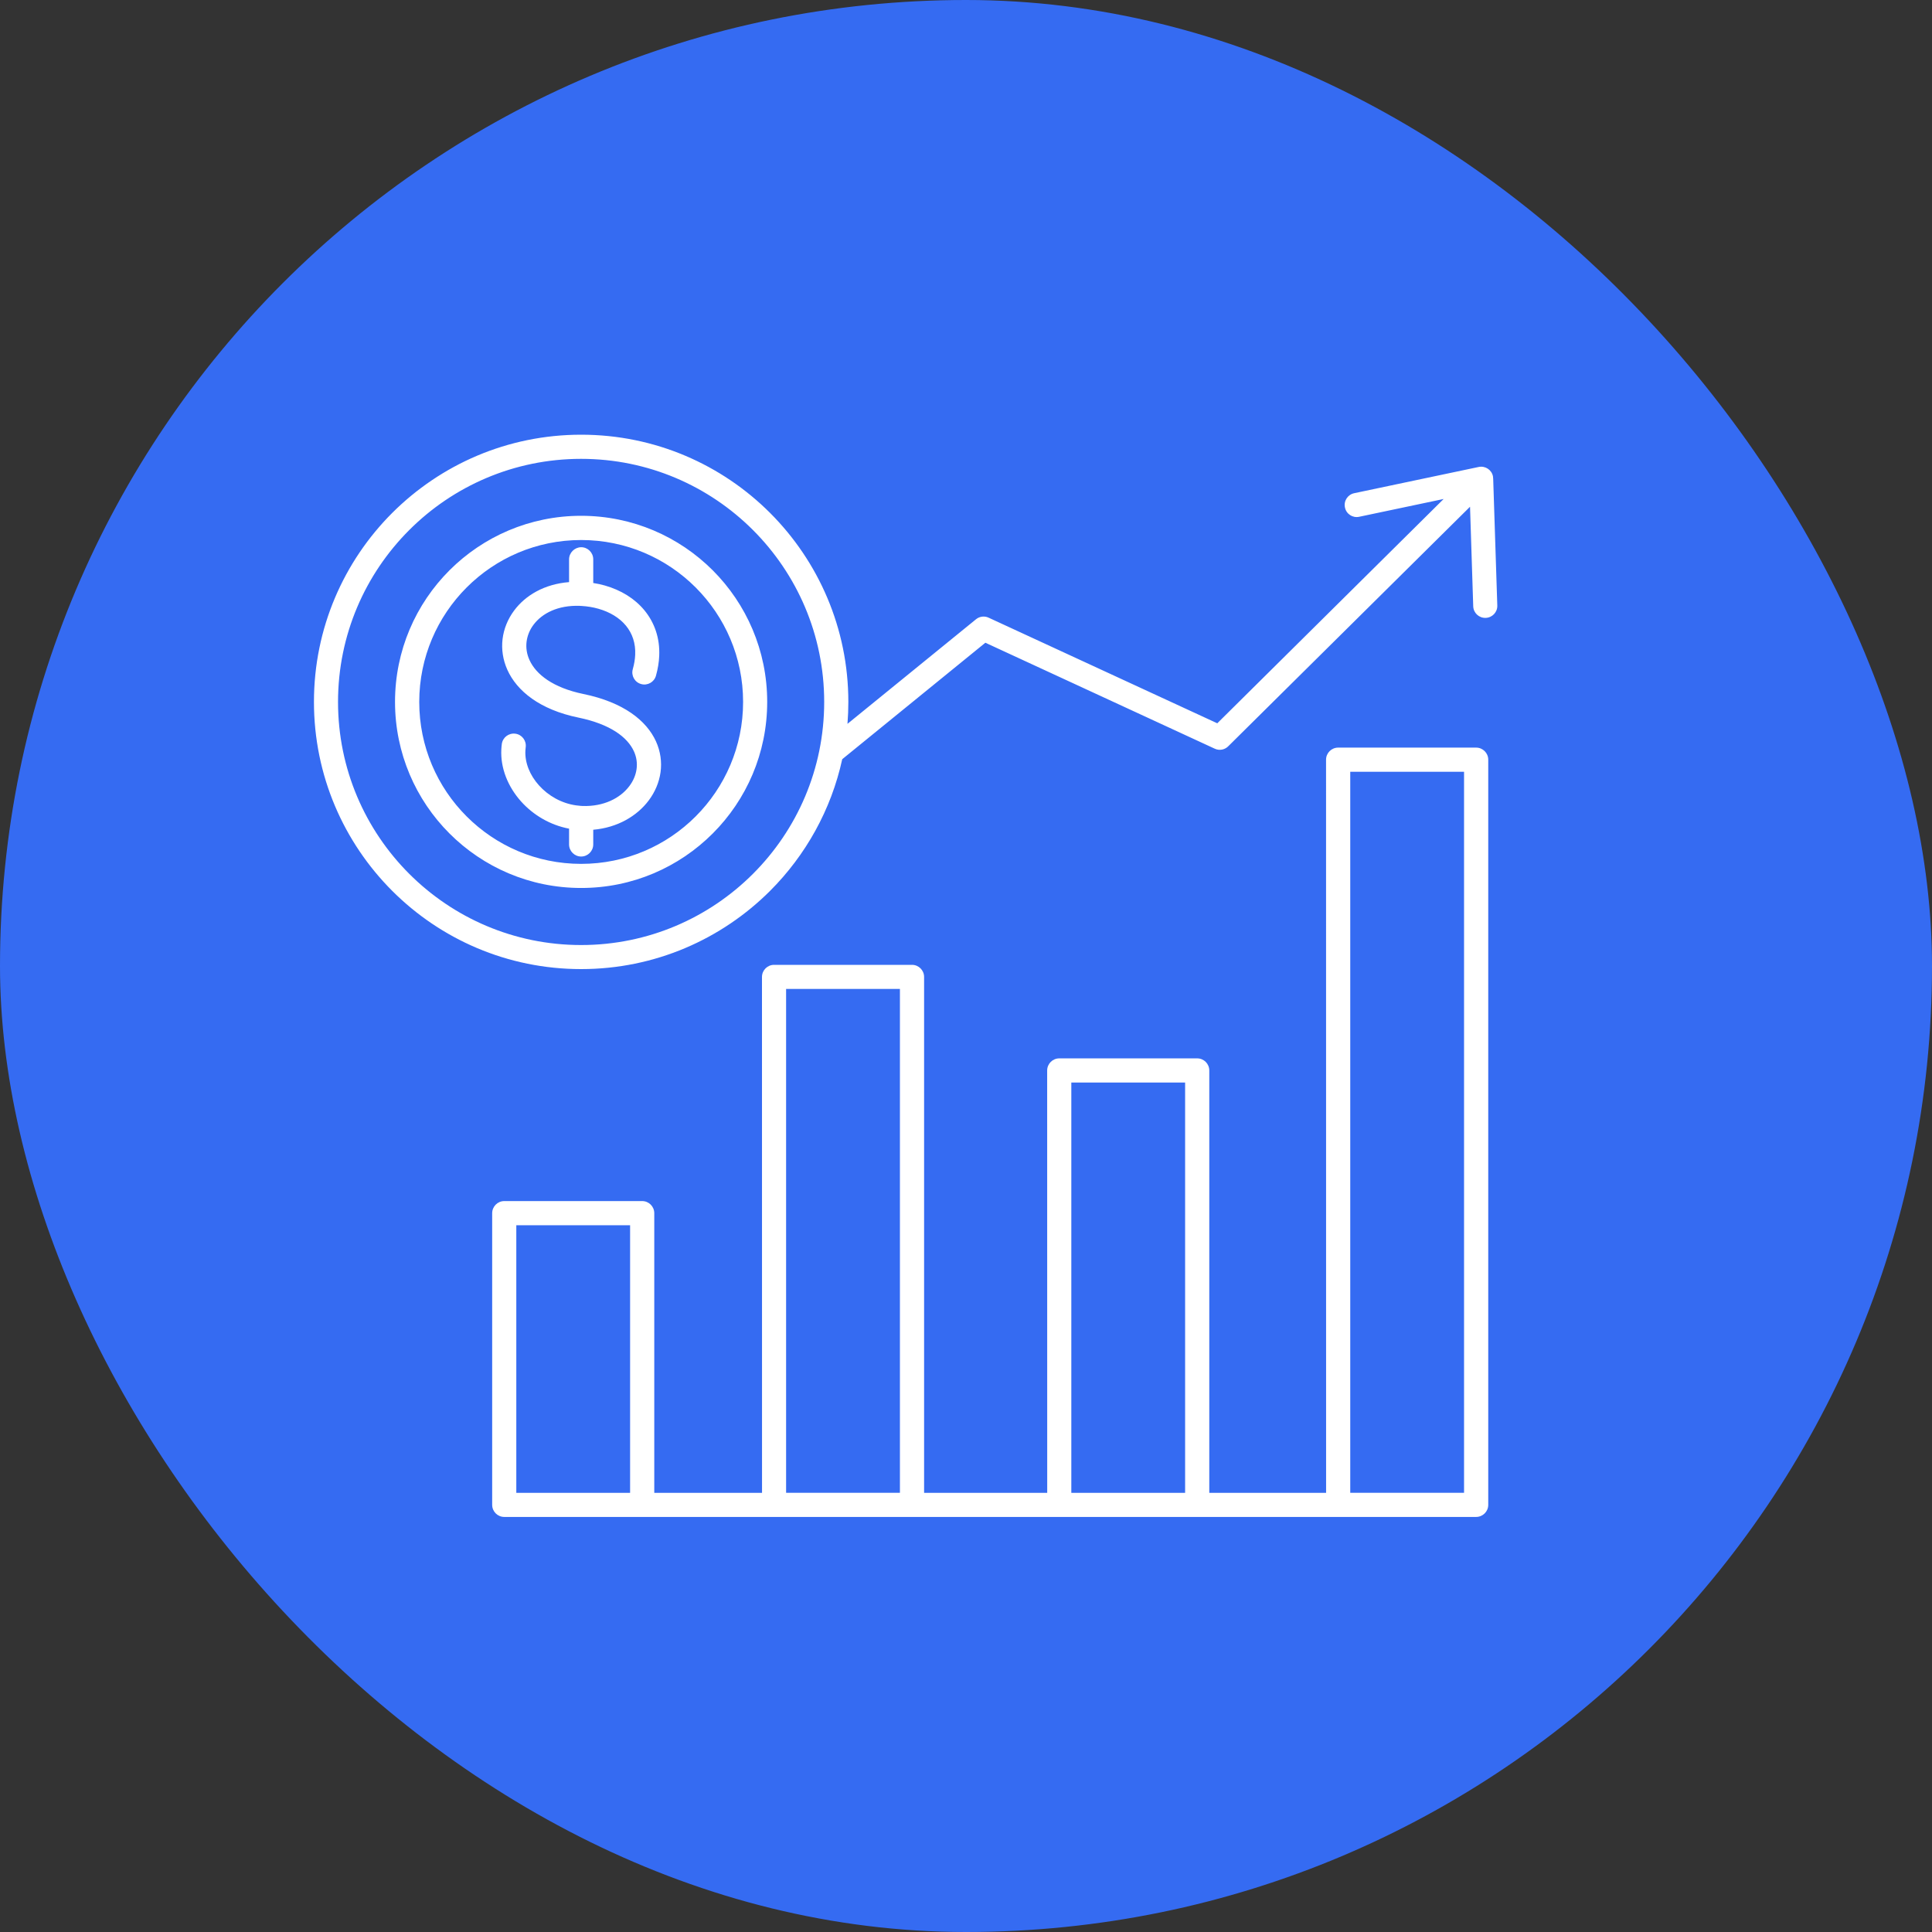
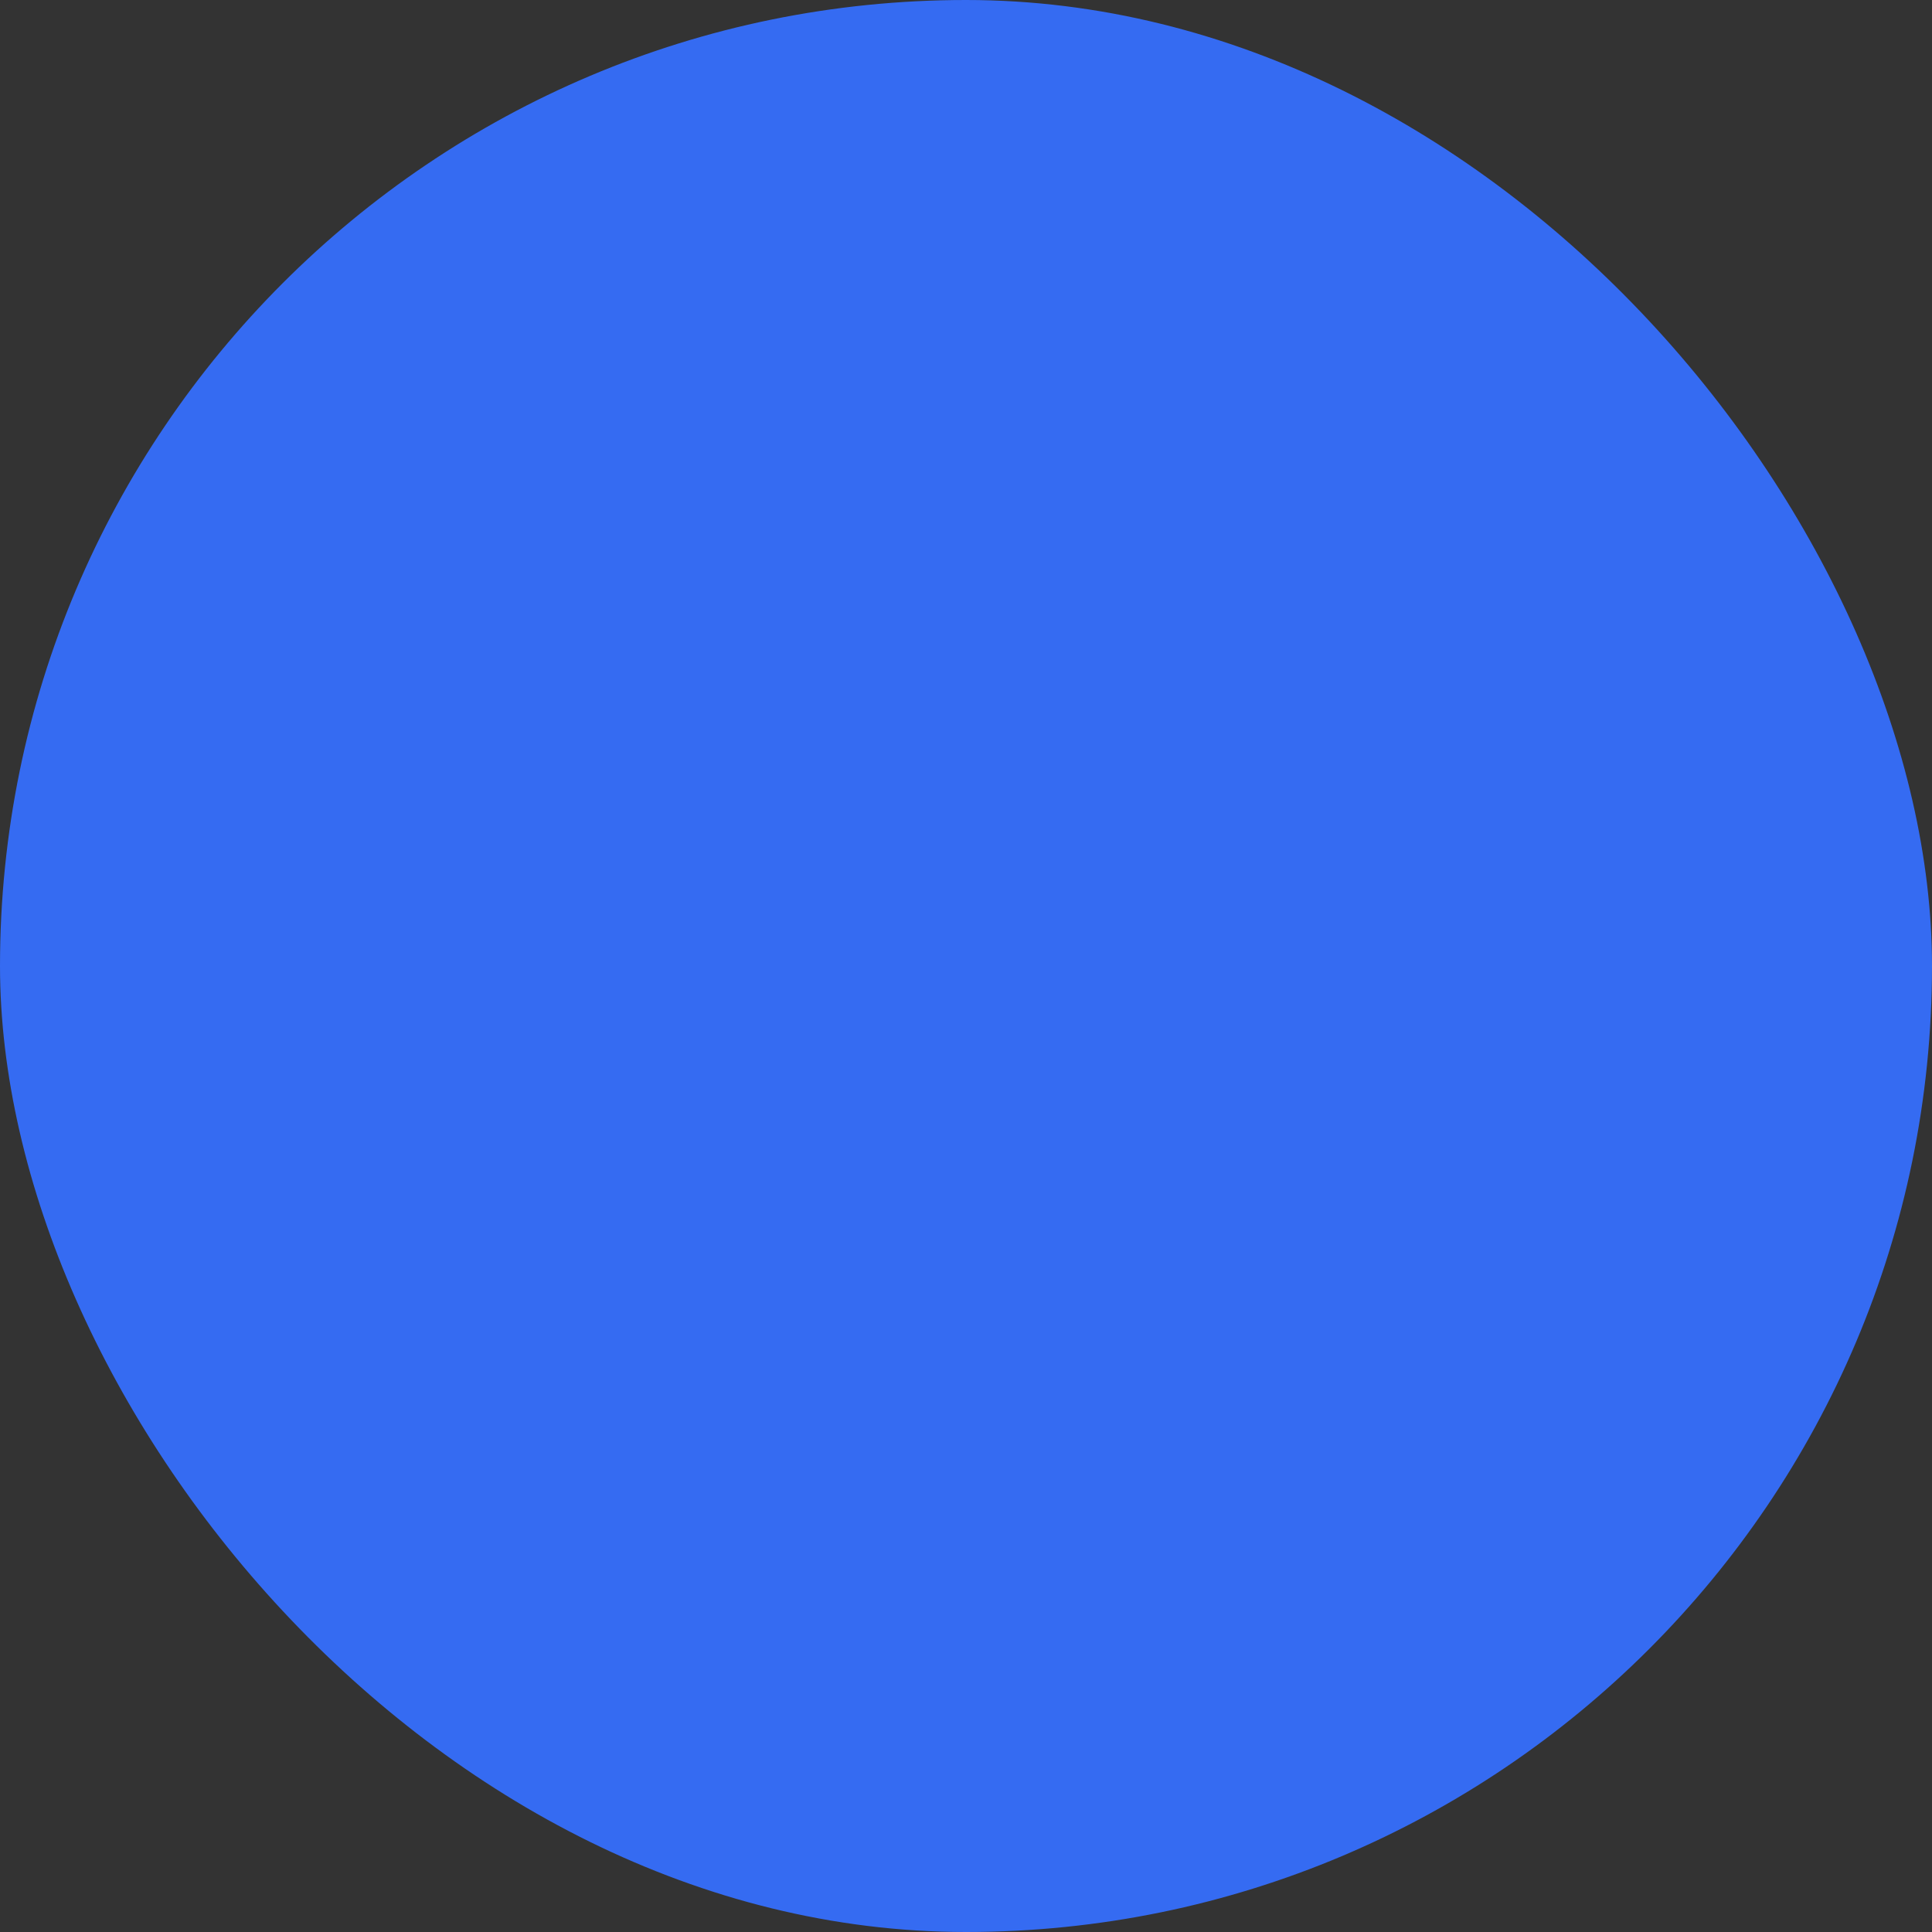
<svg xmlns="http://www.w3.org/2000/svg" width="80" height="80" viewBox="0 0 80 80" fill="none">
  <rect x="0" y="0" width="80" height="80" fill="#333333" stroke="none" />
  <rect width="80" height="80" rx="40" fill="#356BF2" />
-   <path fill-rule="evenodd" clip-rule="evenodd" d="M20.879 49.734H26.592C26.868 49.734 27.092 49.959 27.092 50.235V61.815H31.554L31.552 40.453C31.552 40.177 31.776 39.952 32.052 39.952H37.765C38.04 39.952 38.265 40.177 38.265 40.453V61.815H43.363L43.361 44.326C43.361 44.05 43.586 43.825 43.861 43.825H49.574C49.85 43.825 50.074 44.05 50.074 44.326V61.815H54.911L54.909 31.457C54.909 31.181 55.134 30.957 55.409 30.957H61.124C61.4 30.957 61.625 31.181 61.625 31.457V62.313C61.625 62.589 61.4 62.813 61.124 62.813H20.88C20.604 62.813 20.38 62.589 20.38 62.313V50.235C20.38 49.959 20.604 49.734 20.88 49.734H20.879ZM56.279 21.399L59.778 20.662L50.405 29.95L40.937 25.577C40.77 25.499 40.566 25.518 40.415 25.642L35.092 29.973C35.116 29.673 35.128 29.37 35.128 29.064C35.128 26.01 33.889 23.243 31.888 21.24C29.885 19.237 27.121 18 24.064 18C21.008 18 18.243 19.239 16.24 21.24C14.237 23.243 13 26.008 13 29.064C13 32.121 14.239 34.885 16.24 36.888C18.243 38.891 21.008 40.128 24.064 40.128C27.119 40.128 29.885 38.889 31.888 36.888C33.356 35.42 34.416 33.54 34.875 31.437L40.802 26.614L50.301 31.002C50.503 31.096 50.733 31.041 50.876 30.885L60.871 20.983L61.003 25.103C61.011 25.379 61.242 25.595 61.518 25.585C61.793 25.577 62.01 25.346 62 25.073L61.83 19.83C61.83 19.795 61.826 19.758 61.82 19.721C61.765 19.452 61.499 19.279 61.23 19.336L56.077 20.422C55.807 20.477 55.633 20.742 55.691 21.012C55.746 21.283 56.009 21.456 56.279 21.399ZM31.18 21.949C29.358 20.127 26.843 19 24.062 19C21.284 19 18.766 20.127 16.945 21.949C15.124 23.77 13.997 26.287 13.997 29.066C13.997 31.845 15.124 34.362 16.945 36.183C18.766 38.004 21.282 39.132 24.062 39.132C26.841 39.132 29.359 38.005 31.18 36.183C33.001 34.362 34.128 31.847 34.128 29.066C34.128 26.285 33.001 23.77 31.18 21.949ZM24.064 35.771C25.916 35.771 27.593 35.02 28.805 33.807C30.018 32.594 30.77 30.918 30.77 29.066C30.77 27.214 30.018 25.538 28.805 24.325C27.593 23.112 25.916 22.361 24.064 22.361C22.213 22.361 20.536 23.112 19.324 24.325C18.111 25.538 17.36 27.214 17.36 29.066C17.36 30.918 18.109 32.594 19.324 33.807C20.536 35.02 22.213 35.771 24.064 35.771ZM29.512 34.513C30.906 33.119 31.768 31.193 31.768 29.064C31.768 26.936 30.906 25.009 29.512 23.614C28.117 22.22 26.192 21.358 24.062 21.358C21.935 21.358 20.008 22.22 18.613 23.614C17.218 25.009 16.357 26.934 16.357 29.064C16.357 31.191 17.218 33.119 18.613 34.513C20.008 35.908 21.933 36.769 24.062 36.769C26.192 36.771 28.117 35.908 29.512 34.513ZM23.564 23.163V24.104C22.546 24.184 21.755 24.65 21.286 25.285C21.024 25.638 20.861 26.042 20.81 26.461C20.759 26.883 20.822 27.32 21.01 27.739C21.402 28.607 22.343 29.384 23.956 29.715C25.265 29.985 25.98 30.522 26.249 31.11C26.359 31.351 26.392 31.602 26.359 31.845C26.325 32.094 26.223 32.335 26.061 32.549C25.684 33.053 24.994 33.404 24.118 33.374C24.099 33.372 24.081 33.37 24.062 33.37H24.052C23.989 33.366 23.924 33.359 23.858 33.349C23.246 33.264 22.703 32.949 22.319 32.522C21.945 32.108 21.729 31.589 21.755 31.079C21.757 31.034 21.761 30.989 21.768 30.942C21.804 30.669 21.614 30.417 21.341 30.381C21.067 30.344 20.816 30.534 20.779 30.807C20.769 30.881 20.763 30.954 20.759 31.03C20.718 31.808 21.035 32.582 21.578 33.188C22.078 33.745 22.774 34.164 23.564 34.313V34.966C23.564 35.242 23.789 35.467 24.064 35.467C24.34 35.467 24.565 35.242 24.565 34.966V34.358C25.569 34.27 26.376 33.792 26.862 33.145C27.125 32.794 27.294 32.394 27.352 31.975C27.409 31.553 27.352 31.114 27.16 30.693C26.77 29.842 25.825 29.08 24.158 28.737C22.903 28.478 22.194 27.928 21.923 27.326C21.811 27.079 21.774 26.822 21.804 26.575C21.835 26.326 21.931 26.085 22.088 25.875C22.448 25.389 23.115 25.054 24.007 25.087C24.028 25.088 24.046 25.091 24.067 25.091H24.079C24.322 25.105 24.559 25.144 24.779 25.207C25.253 25.342 25.651 25.581 25.92 25.909C26.18 26.226 26.325 26.632 26.302 27.116C26.294 27.3 26.261 27.498 26.202 27.71C26.127 27.976 26.282 28.251 26.547 28.325C26.813 28.4 27.088 28.245 27.162 27.98C27.241 27.696 27.286 27.422 27.297 27.159C27.329 26.416 27.099 25.779 26.688 25.276C26.286 24.786 25.714 24.435 25.047 24.245C24.891 24.2 24.73 24.166 24.565 24.141V23.159C24.565 22.884 24.34 22.659 24.064 22.659C23.789 22.663 23.564 22.888 23.564 23.163ZM60.623 31.957H55.911V61.813H60.623V31.957ZM49.073 44.826H44.361V61.815H49.073V44.826ZM37.264 40.95H32.551V61.813H37.264V40.95ZM26.091 50.735H21.379V61.815H26.091V50.735Z" fill="white" />
</svg>